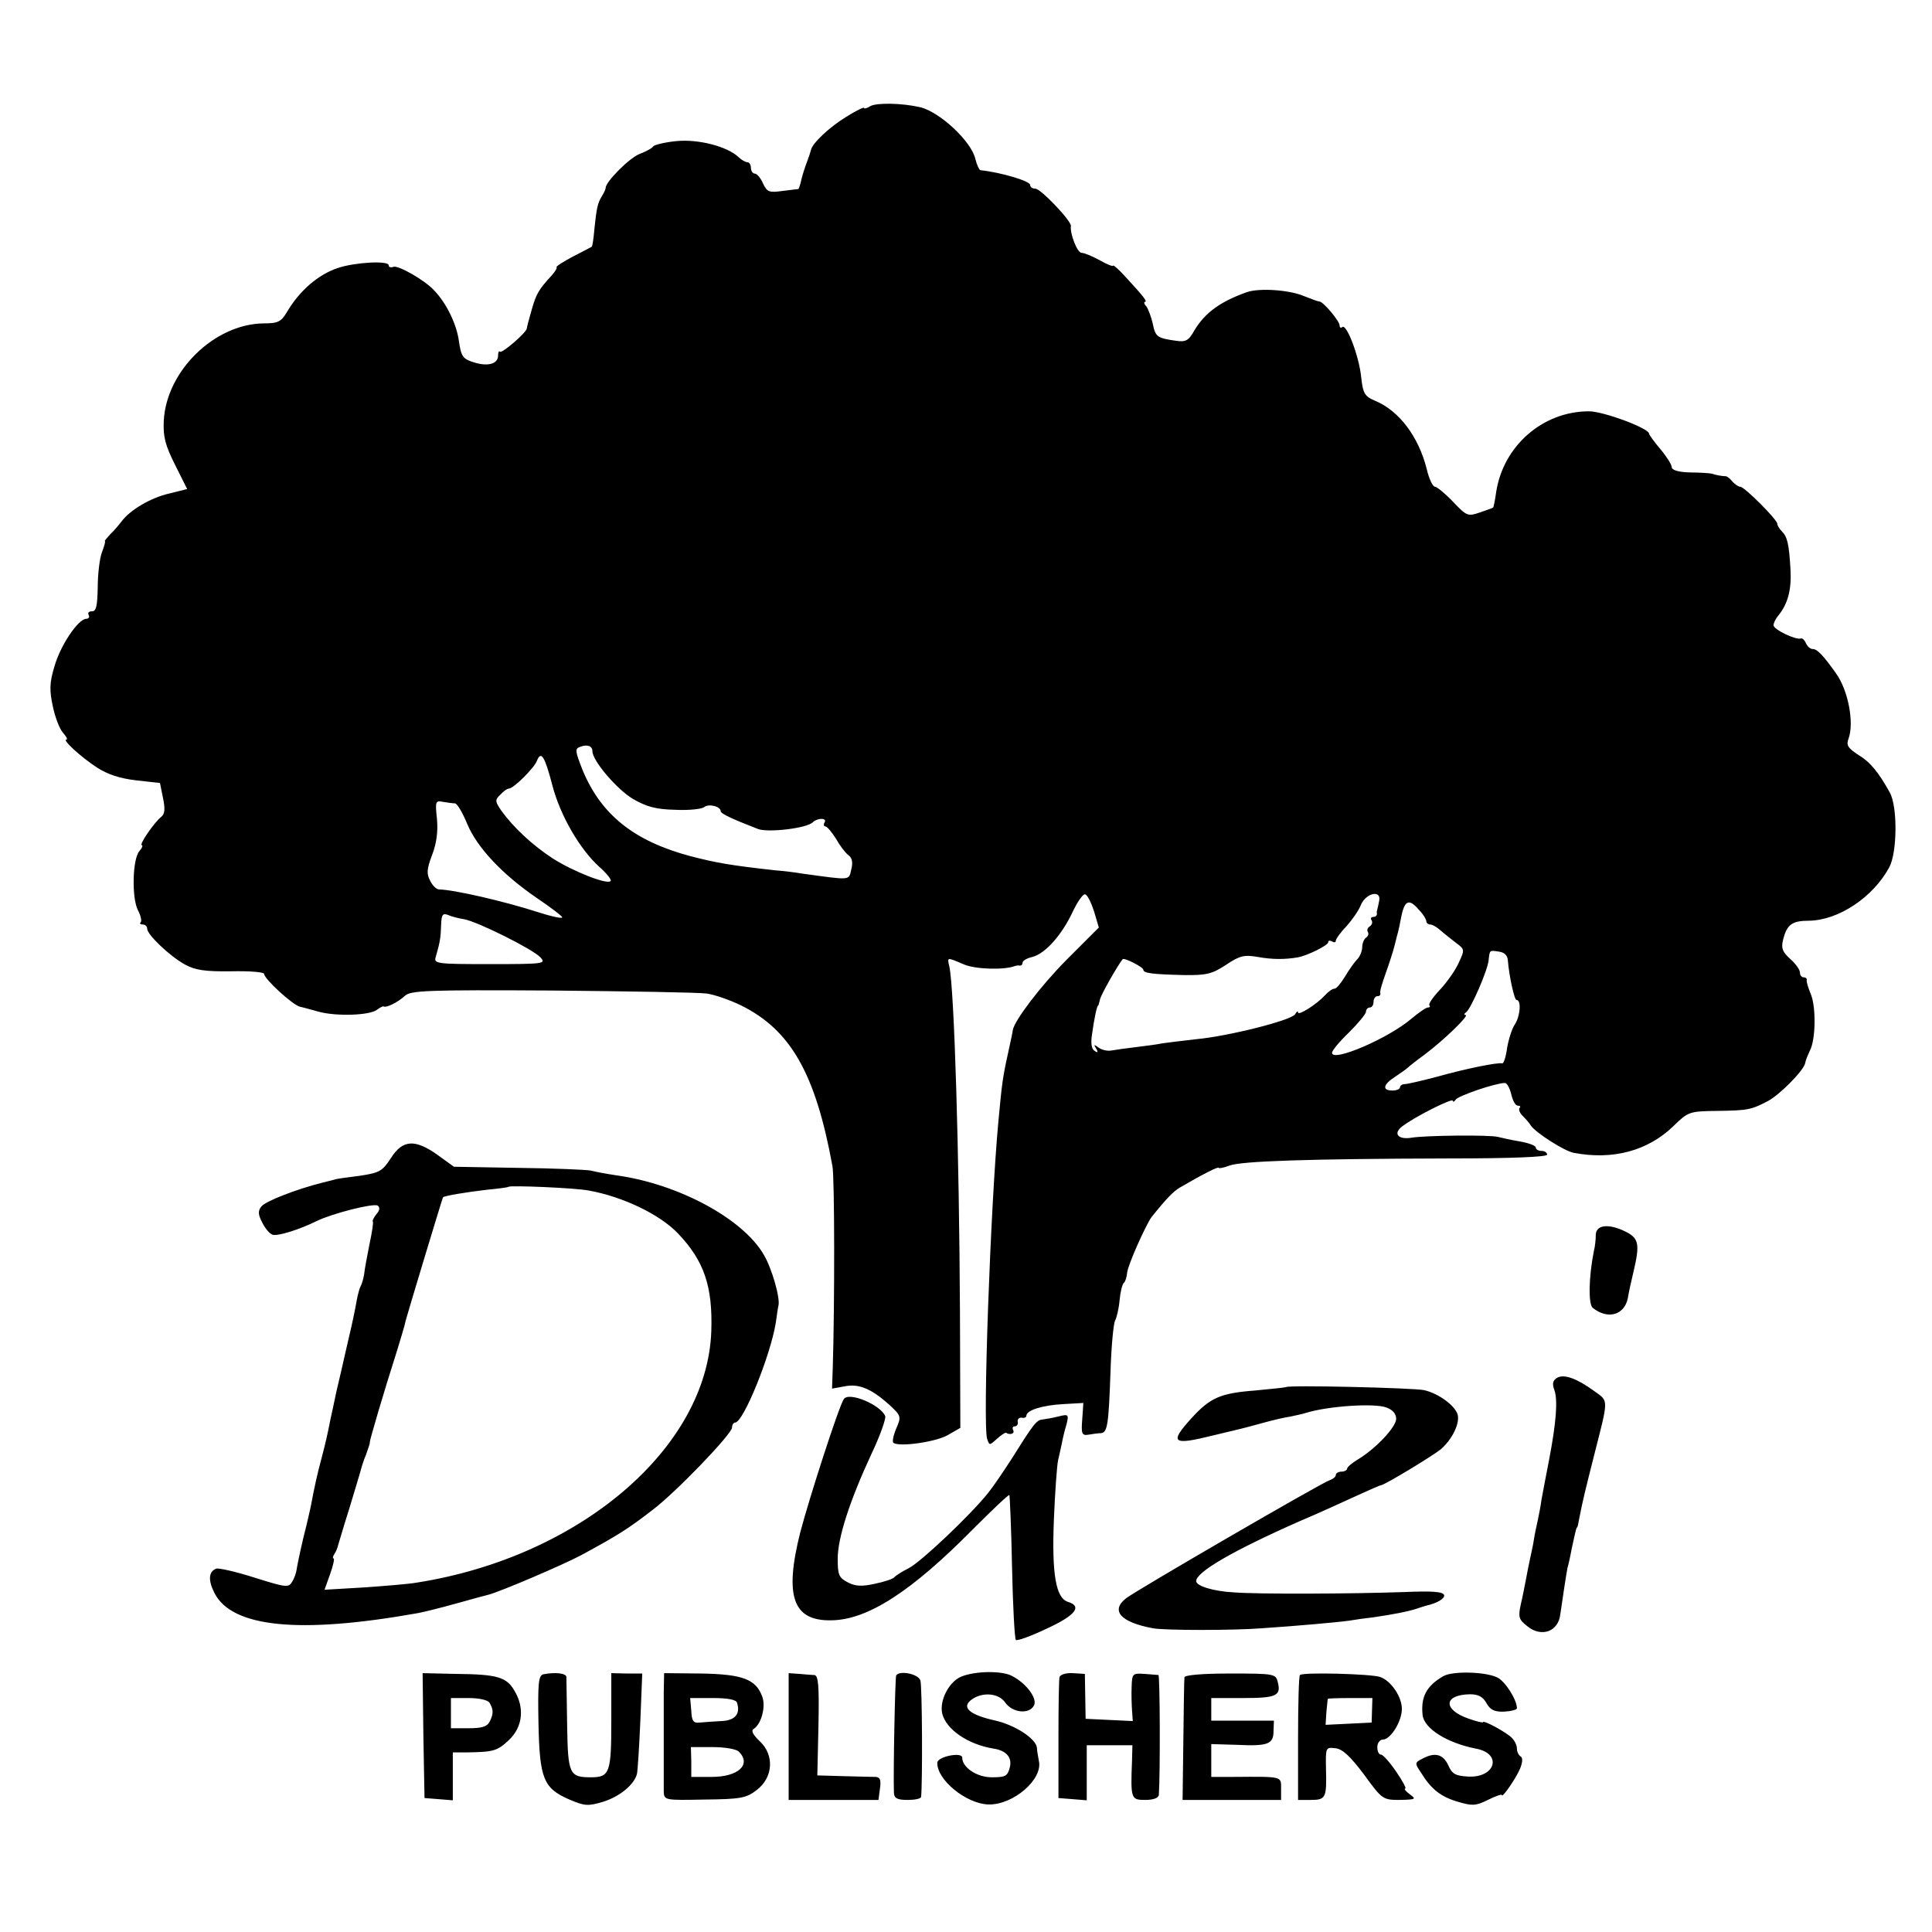
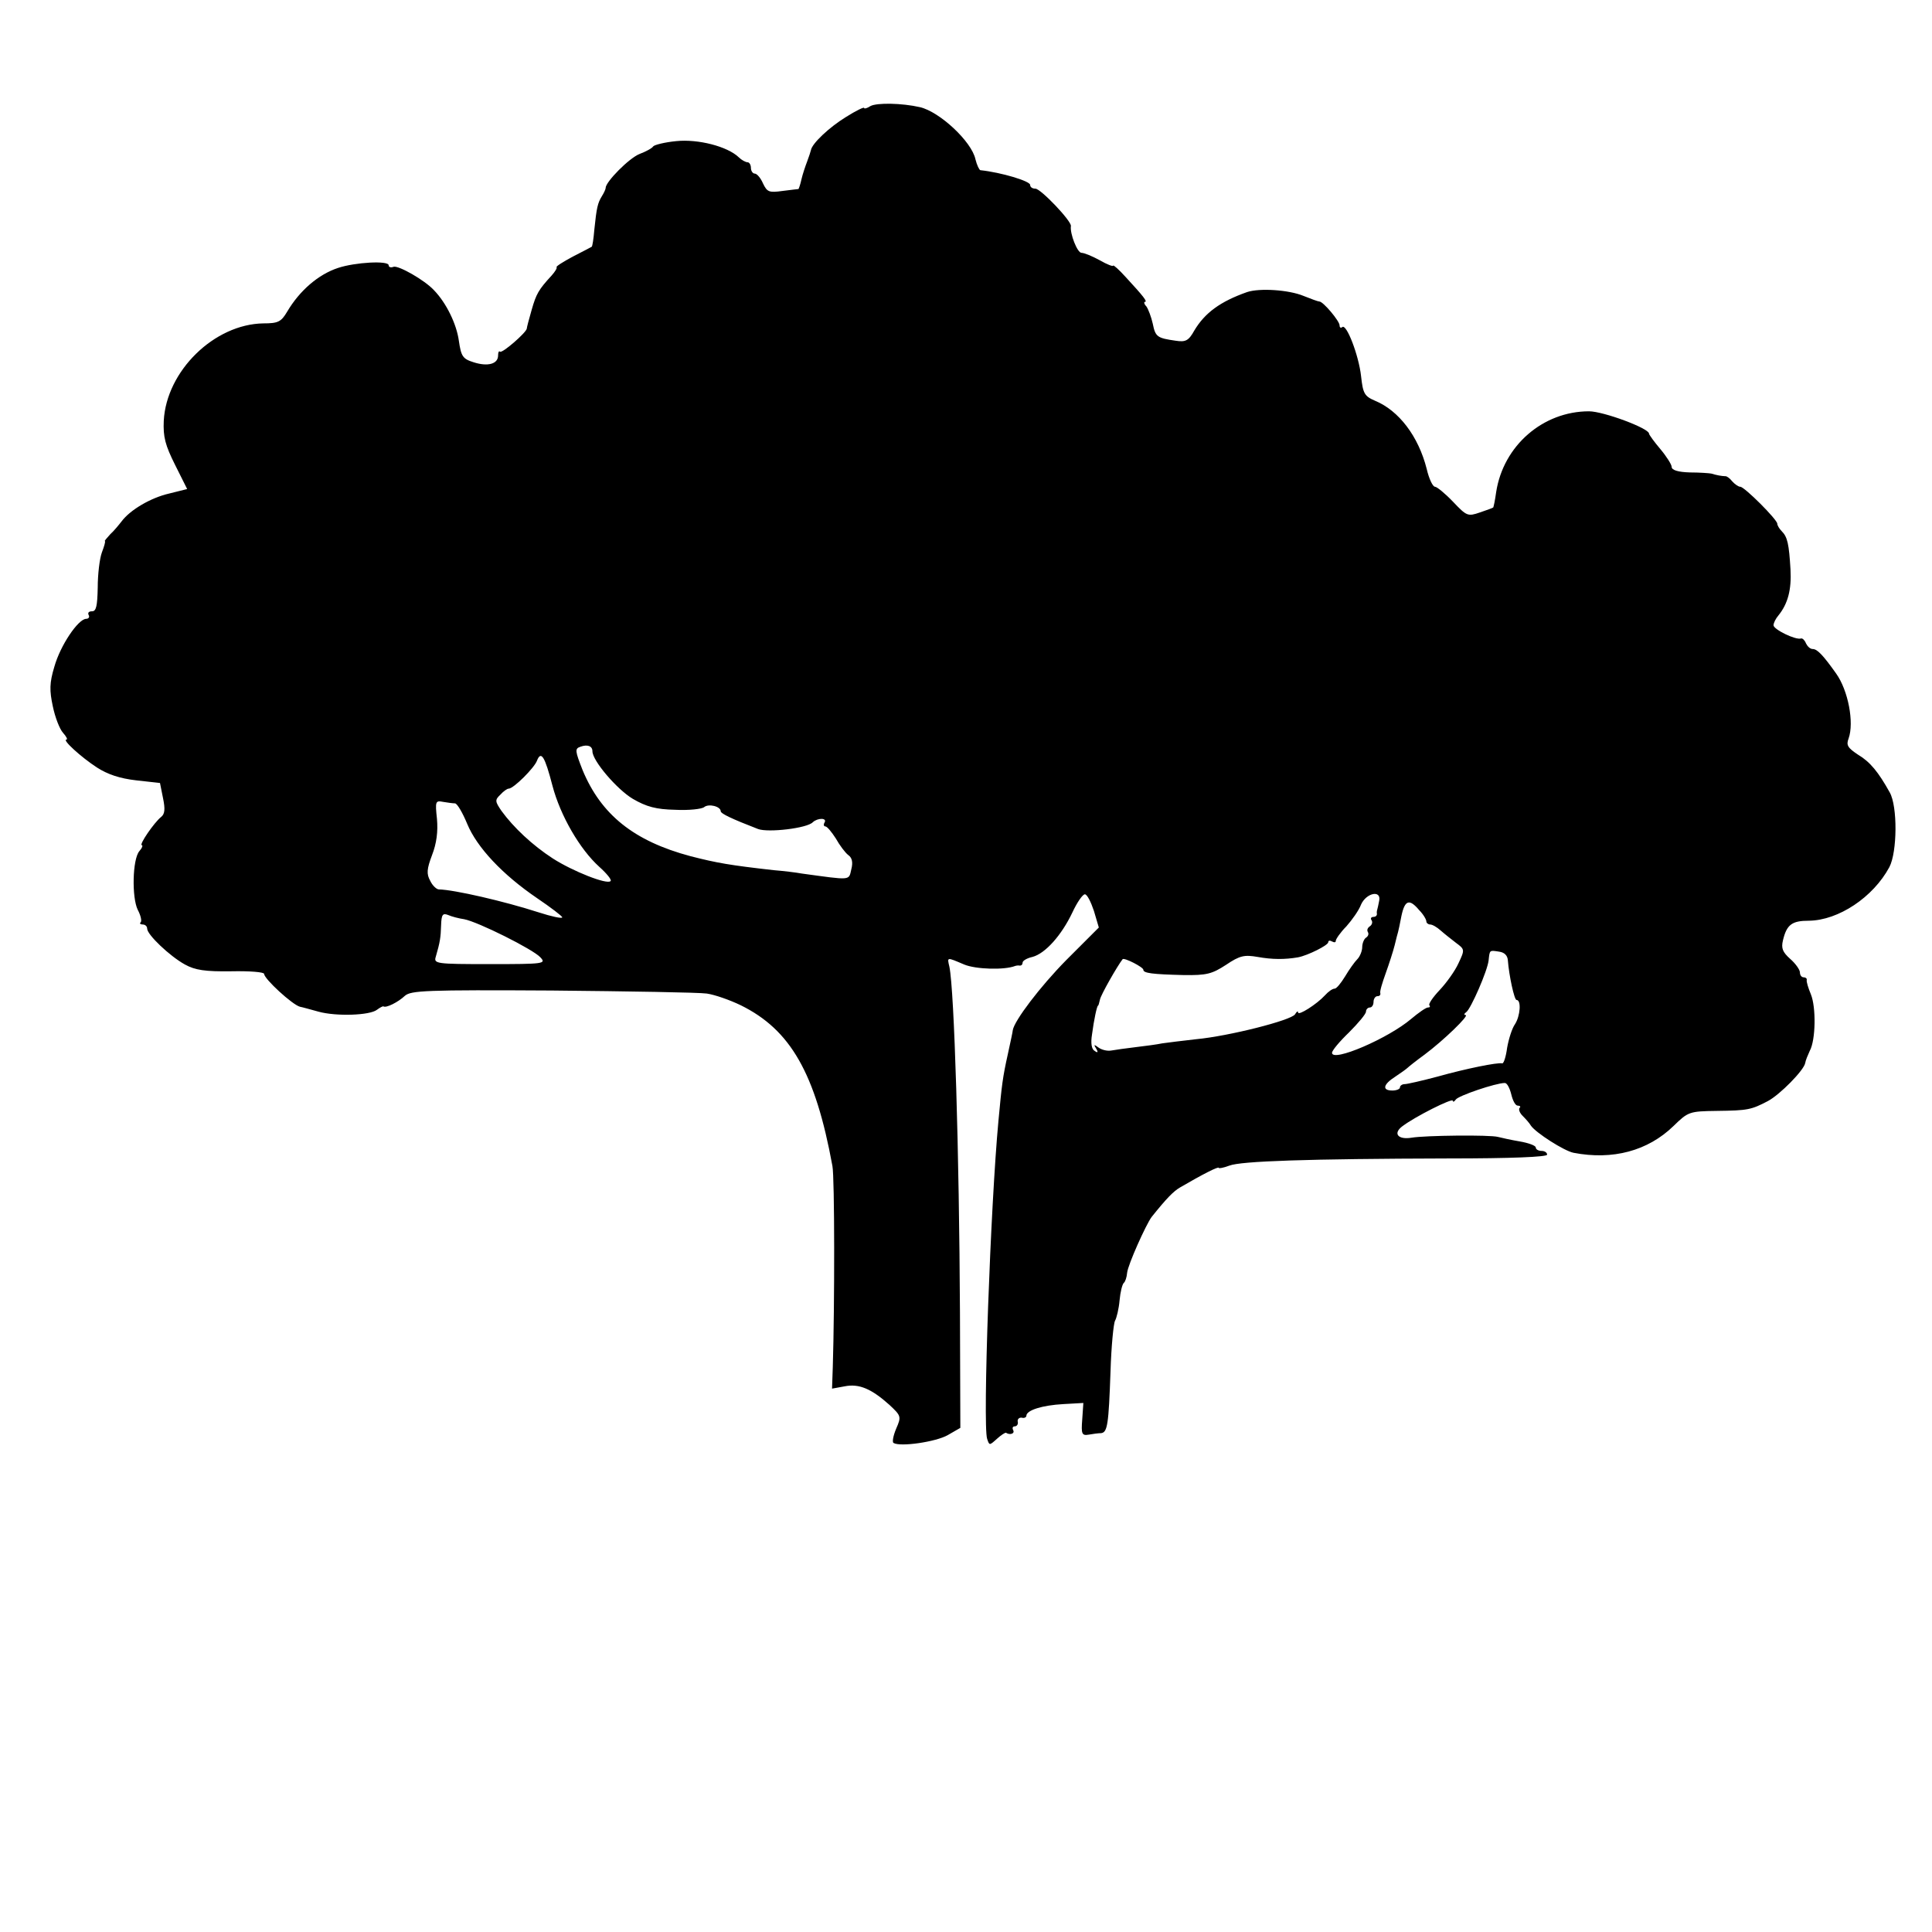
<svg xmlns="http://www.w3.org/2000/svg" version="1" width="682.667" height="682.667" viewBox="0 0 512 512">
  <path d="M230.7 28.1c-.9.6-1.7.8-1.7.5 0-.3-2.1.7-4.8 2.4-4.4 2.7-9 7-9.3 8.8-.1.4-.5 1.7-1 3s-1.2 3.4-1.5 4.7c-.3 1.4-.7 2.5-.8 2.6 0 0-1.9.2-4.2.5-3.6.5-4.1.3-5.2-2-.6-1.4-1.6-2.6-2.2-2.6-.5 0-1-.7-1-1.5s-.4-1.5-.9-1.5-1.6-.6-2.3-1.3c-3-2.9-10.8-4.9-16.6-4.3-3.1.3-5.8 1-6.1 1.4-.3.5-2 1.4-3.6 2-2.8 1.1-9 7.4-9 9 0 .4-.5 1.4-1 2.2-1.1 1.8-1.4 3-2 8.9-.2 2.4-.5 4.4-.7 4.5-.2.1-2.4 1.3-5 2.6-2.6 1.4-4.5 2.6-4.3 2.8.2.2-.4 1.2-1.3 2.2-3.5 3.8-4.1 4.9-5.3 9.1-.7 2.4-1.3 4.7-1.3 5-.2 1.1-6.5 6.6-7.1 6.1-.3-.3-.5.2-.5 1 0 2.3-2.8 3-6.5 1.8-2.9-.9-3.3-1.6-3.9-5.7-.6-4.4-3.3-10-6.6-13.4-2.5-2.7-9.4-6.6-10.7-6.2-.7.3-1.3.1-1.3-.4 0-1.3-8.9-.8-13.4.7-5.2 1.7-10.2 6-13.5 11.6-1.6 2.7-2.4 3.1-6.3 3.1-13 .2-25.7 12.6-26.4 25.8-.2 4.3.4 6.5 3 11.7l3.2 6.4-4.8 1.2c-4.8 1.1-10.3 4.3-12.6 7.4-.7.9-2 2.5-3 3.4-.9 1-1.6 1.8-1.4 1.8.2.1-.2 1.4-.8 3-.6 1.6-1.1 5.8-1.1 9.3-.1 4.9-.4 6.3-1.5 6.3-.9 0-1.2.4-.9 1 .3.5 0 1-.7 1-2.1.1-6.8 7-8.4 12.7-1.3 4.3-1.3 6.3-.4 10.5.6 2.9 1.8 6 2.7 7 .9 1 1.3 1.8.9 1.8-1.2 0 3.8 4.6 8.1 7.4 2.8 1.8 6 2.9 10.4 3.4l6.3.7.8 4c.6 2.9.5 4.2-.5 5-1.8 1.4-6 7.5-5.1 7.5.3 0 .1.7-.7 1.6-1.8 2.2-2 12.2-.4 15.5.8 1.5 1.1 2.9.8 3.3-.4.3-.1.6.5.6.7 0 1.2.5 1.2 1.1 0 1.6 6 7.3 10 9.5 2.7 1.5 5.4 1.9 12.3 1.8 4.8-.1 8.7.2 8.7.7 0 1.3 7.5 8.2 9.5 8.7.6.1 2.7.7 4.9 1.3 4.7 1.3 13.6 1 15.5-.5.8-.6 1.6-1 1.7-.9.7.5 3.9-1.1 5.7-2.8 1.6-1.4 5.5-1.6 39-1.4 20.5.2 38.9.5 41 .8 2.1.3 6.1 1.7 9 3.1 13.2 6.5 19.8 18 24.3 42.6.6 3.1.6 37 .1 53.2l-.2 5.8 3.3-.6c3.9-.8 7.2.7 11.9 4.9 3.1 2.9 3.2 3.1 1.8 6.3-.8 1.9-1.1 3.6-.7 3.8 1.8 1.1 11.3-.3 14.4-2.1l3.3-1.9-.1-30.5c-.2-42.5-1.5-85.4-2.8-91.7-.6-2.6-.8-2.6 3.9-.6 3.1 1.3 10.7 1.5 13.5.4.3-.1.8-.2 1.3-.1.4 0 .7-.3.7-.8s1.2-1.2 2.6-1.5c3.4-.9 7.7-5.7 10.6-11.8 1.2-2.6 2.7-4.8 3.3-4.8.6 0 1.6 2 2.4 4.4l1.3 4.4-8.6 8.6c-7 7.1-13.8 16.1-14.2 18.6 0 .3-.6 3.1-1.3 6.3-1.4 6.3-1.6 8.1-2.5 17.7-2.1 22.4-4.2 80.6-3 84.3.6 1.8.6 1.8 2.6 0 1.1-1 2.2-1.7 2.4-1.6 1.1.7 2.4.2 1.9-.7-.3-.6-.1-1 .4-1 .6 0 1-.6.8-1.3-.1-.6.4-1.1 1.1-1 .6.2 1.2-.1 1.2-.5 0-1.5 4.3-2.8 9.8-3.1l5.3-.3-.3 4.4c-.3 3.8-.1 4.3 1.7 4 1.1-.2 2.6-.4 3.3-.4 1.7-.2 2-2.3 2.5-16.4.2-6.6.8-12.7 1.2-13.4.4-.7 1-3.1 1.2-5.4.2-2.2.7-4.2 1.1-4.6.4-.3.8-1.5.9-2.7.2-2.1 5-12.8 6.5-14.8 4-5 5.8-6.8 7.5-7.8 6-3.5 10.3-5.7 10.3-5.2 0 .2 1.2 0 2.8-.6 3.1-1.2 20.7-1.8 58-1.9 16.8 0 26.2-.4 26.2-1s-.7-1-1.5-1-1.5-.4-1.5-.9-1.9-1.2-4.2-1.6c-2.4-.4-5-1-5.8-1.2-2.2-.6-19.4-.4-22.9.2-3.6.6-5-1.1-2.5-3 3.4-2.6 13.4-7.6 13.4-6.8 0 .4.4.3.8-.3.6-1 10.6-4.4 13-4.4.6 0 1.3 1.4 1.7 3 .4 1.7 1.1 3 1.7 3 .6 0 .9.3.5.6-.3.4 0 1.3.8 2.1s1.8 1.9 2.2 2.6c1.3 1.9 8.8 6.7 11.3 7.2 10.4 2 19.7-.5 26.5-7.1 3.9-3.8 4.2-3.9 11.5-4 8.2-.1 9.1-.3 13.5-2.6 3.2-1.7 9.6-8.2 9.9-10.1.1-.7.7-2.1 1.2-3.2 1.6-2.9 1.7-11.6.3-15-.7-1.7-1.2-3.3-1.1-3.8.1-.4-.3-.7-.8-.7-.6 0-1-.6-1-1.3 0-.7-1.2-2.4-2.6-3.6-2-1.8-2.4-2.8-1.9-4.9 1-4.2 2.4-5.2 6.9-5.2 7.8-.1 17-6.2 21.3-14.2 2.1-4 2.2-16.1.1-19.8-3-5.4-5.2-8.1-8.4-10-2.7-1.8-3.2-2.5-2.5-4.3 1.5-4.2-.1-12.7-3.3-17.2-3.4-4.8-5-6.5-6.2-6.5-.7 0-1.4-.7-1.8-1.5-.3-.8-.9-1.4-1.3-1.3-1.4.5-7.3-2.4-7.3-3.5 0-.6.6-1.8 1.3-2.6 2.5-3.1 3.5-6.8 3.2-12.2-.4-6.7-.8-8.6-2.3-10.1-.7-.7-1.2-1.6-1.2-2 0-1.1-8.7-9.8-9.8-9.8-.5 0-1.5-.7-2.2-1.5-.6-.8-1.5-1.4-1.8-1.3-.4 0-1.1-.1-1.7-.2-.5-.1-1.4-.3-2-.5-.5-.1-3.1-.3-5.7-.3-3.1-.1-4.8-.6-4.8-1.5 0-.6-1.4-2.8-3-4.7-1.6-1.9-3-3.8-3-4.1 0-1.4-12.1-5.9-15.9-5.9-12.2 0-22.7 9.1-24.6 21.4-.3 2.2-.7 4.1-.8 4.1-.1.1-1.7.7-3.5 1.3-3.2 1.1-3.5 1-7.1-2.8-2.1-2.2-4.3-4-4.8-4-.6 0-1.6-2.1-2.2-4.7-2.2-8.7-7.4-15.5-13.7-18.1-2.8-1.2-3.2-1.9-3.7-6.5-.6-5.5-3.9-14.1-5-13-.4.3-.7.1-.7-.5 0-1.1-4.4-6.4-5.4-6.3-.3 0-2.2-.7-4.2-1.5-3.9-1.6-11.6-2.1-14.9-1-7.1 2.5-11.2 5.5-14 10.2-1.5 2.7-2.3 3.1-4.9 2.7-4.9-.7-5.4-1-6.1-4.5-.4-1.8-1.2-3.9-1.7-4.6-.6-.6-.7-1.2-.4-1.2.8 0-.4-1.5-5.1-6.6-1.8-2-3.3-3.3-3.3-3 0 .3-1.6-.3-3.5-1.4-2-1.1-4.2-2-4.9-2-1.1 0-3.1-5.1-2.8-7.1.2-1.3-8-9.9-9.4-9.9-.8 0-1.4-.4-1.4-1 0-1-7.6-3.3-13.2-3.9-.3-.1-.9-1.3-1.3-2.9-1-4.7-9.5-12.6-14.7-13.8-4.8-1.1-11.4-1.2-13.1-.3zm-73.7 171c0 2.5 6.5 10.1 10.7 12.6 3.6 2.1 6.2 2.8 11.2 2.9 3.6.2 7.1-.2 7.7-.7 1.2-1 4.4-.2 4.4 1.1 0 .6 2.9 2 9.9 4.7 2.7 1 13-.2 14.5-1.8 1.3-1.2 3.9-1.2 3.1.1-.3.5-.2 1 .2 1 .5 0 1.7 1.5 2.8 3.2 1 1.8 2.5 3.8 3.3 4.4 1 .7 1.3 1.9.8 3.8-.7 3 .1 2.9-13.1 1.1-1.6-.3-5-.7-7.5-.9-11.5-1.3-15-1.9-22-3.7-15-4-23.7-11-28.6-22.8-2-5.1-2.1-5.7-.6-6.2 1.9-.7 3.2-.2 3.2 1.2zm-10.6 9.1c2.1 8 7.3 16.9 12.4 21.5 2 1.8 3.4 3.5 3 3.8-.9 1-10-2.6-15.3-6-5.4-3.5-10.4-8.2-13.6-12.6-1.7-2.5-1.8-2.9-.3-4.3.8-.9 1.8-1.6 2.2-1.6 1.3 0 6.8-5.5 7.5-7.4 1.1-2.8 2.1-1.1 4.1 6.6zm-25.8 4.7c.6.1 2 2.5 3.2 5.4 2.6 6.3 9.4 13.5 18.5 19.7 3.7 2.5 6.7 4.8 6.7 5.1 0 .4-2.8-.2-6.2-1.3-9.3-3-22.4-6-26.5-6.1-.6 0-1.7-1-2.3-2.3-1-1.8-.9-3.1.5-6.8 1.2-3.1 1.6-6.2 1.3-9.6-.5-4.6-.4-4.9 1.6-4.5 1.2.2 2.6.4 3.2.4zm244.9 25.8c-.2 1-.4 2-.5 2.3-.1.3-.2.8-.1 1.2 0 .5-.4.8-1 .8-.5 0-.8.4-.4.9.3.5.1 1.2-.5 1.6-.6.4-.8 1-.5 1.5.3.5.1 1.1-.5 1.5-.5.3-1 1.5-1 2.5s-.6 2.5-1.3 3.2c-.7.7-2.2 2.8-3.2 4.5-1.1 1.8-2.3 3.3-2.8 3.3-.6 0-1.7.8-2.6 1.8-2.1 2.3-7.1 5.5-7.1 4.5 0-.5-.4-.2-.8.5-1 1.6-17.6 5.8-26.2 6.6-3.6.4-7.6.9-9 1.1-1.4.3-4.5.7-7 1-2.5.3-5.4.7-6.5.9-1.1.2-2.6-.2-3.4-.8-1.2-.9-1.3-.8-.6.3.6 1 .4 1.2-.4.6-.8-.4-1.1-2-.7-4.4.5-3.8 1.3-7.6 1.6-7.6.1 0 .3-.7.5-1.6.2-1.2 4.6-8.9 6-10.7.4-.5 5.5 2.1 5.5 2.8 0 .9 2.4 1.2 10.6 1.4 6.2.1 7.6-.3 11.3-2.7 3.7-2.5 4.9-2.7 8.4-2.1 3.9.7 7.2.7 10.7.1 2.6-.5 8-3.2 8-4 0-.5.5-.5 1-.2.6.3 1 .3 1-.2 0-.4 1.2-2.2 2.8-3.8 1.5-1.7 3.3-4.2 3.9-5.8 1.4-3.1 5.4-3.9 4.8-1zm10.6 2.5c1.1 1.1 1.9 2.5 1.9 3 0 .4.5.8 1 .8.6 0 1.8.7 2.8 1.6.9.8 2.8 2.3 4.1 3.3 2.3 1.7 2.3 1.8.6 5.4-.9 2-3.2 5.2-5 7.1-1.8 1.9-3 3.7-2.7 4 .3.4.1.6-.4.6s-2.5 1.4-4.4 3c-6.1 5.2-21 11.6-21 9 0-.6 2-3 4.5-5.4 2.5-2.5 4.5-4.9 4.5-5.5 0-.6.5-1.1 1-1.1.6 0 1-.7 1-1.5s.5-1.5 1-1.5c.6 0 .9-.3.8-.8-.2-.4.5-2.7 1.4-5.2.9-2.5 2-5.9 2.4-7.5.4-1.7.8-3.2.9-3.5.1-.3.5-2.2.9-4.3.9-4.2 2.1-4.6 4.7-1.5zM123 243.6c3.7.7 18.3 8 20.2 10.1 1.6 1.7 1 1.8-13.3 1.8-14.5 0-15-.1-14.4-2 1.1-3.8 1.3-5 1.4-8.4.1-2.7.4-3.2 1.9-2.6.9.4 2.8.9 4.2 1.1zm276.6 10.9c.3 4 1.7 10.5 2.3 10.5 1.3 0 1 4.2-.4 6.4-.8 1.1-1.7 4-2.1 6.3-.3 2.3-.9 4.2-1.3 4.1-1.2-.3-9.6 1.4-17.1 3.5-4.1 1.1-8.1 2-8.7 2-.7 0-1.3.4-1.3.9 0 .4-.9.8-2 .8-2.8 0-2.5-1.6.8-3.7 1.5-1 2.9-2 3.2-2.3.3-.3 2.3-1.9 4.5-3.5 5.1-3.8 12-10.5 10.9-10.5-.5 0-.4-.4.2-.8 1.2-.9 5.6-10.9 5.9-13.7.3-2.8.2-2.7 2.8-2.3 1.4.2 2.2 1 2.3 2.3z" />
-   <path d="M103.6 306.9c-2.3 3.5-3 3.9-8.3 4.7-3.2.4-6 .8-6.3.9-.3.1-1.8.5-3.5.9-6.8 1.7-15.1 4.9-16.2 6.3-1 1.2-.9 2.2.2 4.3.8 1.6 2 3 2.7 3.2 1.3.5 7.3-1.4 11.7-3.6 4.1-2 15-4.8 16.2-4.1.6.5.6 1.2-.3 2.2-.7.9-1.2 1.8-1 2 .2.2-.2 2.9-.9 6.1-.6 3.1-1.3 6.7-1.4 7.9-.2 1.2-.6 2.6-.9 3.1-.3.5-.8 2.3-1.1 4-.3 1.8-1.2 6.2-2.1 9.9-.9 3.8-1.7 7.5-1.9 8.3-.2.8-.8 3.5-1.4 6-.5 2.5-1.2 5.6-1.5 7-.8 4.1-1.3 6.3-2.4 10.5-1.1 4-2 8.2-2.7 12-.2 1.1-1.1 5.1-2.1 9-.9 3.8-1.7 7.7-1.8 8.5-.1.8-.6 2.3-1.2 3.2-.9 1.6-1.6 1.5-9.9-1.1-5-1.6-9.5-2.6-10.2-2.4-2 .8-2.2 3-.5 6.4 4.6 9.2 22.5 11 53.9 5.4 1.2-.2 5.7-1.3 10-2.5s8.3-2.3 8.8-2.4c3.1-.8 19.7-7.9 24.4-10.4 9.8-5.3 12.5-7 19.1-12.1 6.2-4.7 21-20.1 21-21.8 0-.7.4-1.3.8-1.3 2.2 0 9.4-17.8 10.8-26.5.3-2.2.6-4.2.7-4.5.5-2.1-1.8-10-3.9-13.5-5.5-9.5-22.5-18.7-38.9-21-2.7-.4-5.9-1-7-1.3-1.1-.2-9.7-.6-19.1-.7l-17.1-.3-4.3-3.1c-6-4.3-9.3-4.1-12.4.8zm52.4 8.6c9 1.6 18.8 6.3 23.6 11.3 7 7.3 9.3 14.1 8.9 26-1.1 31-34.9 59.8-78 66.6-2.2.4-8.6.9-14.3 1.3l-10.2.6 1.5-4.2c.8-2.2 1.2-4.1.9-4.1-.3 0-.2-.6.3-1.3.4-.6.8-1.7.9-2.2.2-.6 1.4-4.8 2.9-9.5 1.4-4.7 2.8-9.2 3-10 .2-.8.8-2.9 1.5-4.5.6-1.7 1.1-3.1 1-3.3-.1-.3 3.8-13.6 7.2-24.2 1.1-3.6 2.2-7.2 2.3-8 .5-1.9 9.7-32.4 9.9-32.7.3-.4 6.4-1.4 11.6-2 3-.3 5.6-.6 5.8-.8.5-.4 17.7.3 21.2 1zM422.9 327.2c0 1.3-.2 3.2-.5 4.3-1.4 7-1.5 14.2-.3 15.1 4 3.2 8.4 1.9 9.3-2.6.2-1.4.9-4.5 1.5-7 1.7-7.2 1.4-8.8-1.9-10.5-4.5-2.3-8-2-8.1.7zM412.7 365.1c-1.2.7-1.4 1.6-.8 3.2 1 2.7.5 8.8-1.4 18.7-.8 4.1-1.7 8.8-2 10.5-.2 1.6-.7 4.1-1 5.5-.3 1.4-.8 3.6-1 5-.2 1.4-.7 3.6-1 5-.3 1.4-.8 3.8-1.1 5.5-.3 1.6-.9 4.7-1.4 6.8-.7 3.3-.5 3.9 1.8 5.7 3.7 3 8.2 1.4 8.7-3.2.4-2.8 1.6-10.9 1.9-12.3.2-.6.7-2.8 1.1-5 1.2-5.5 1.2-5.5 1.5-5.8.1-.1.3-1.1.5-2.2.9-4.7 1.6-7.5 4-17 3.8-14.9 3.8-14.1.2-16.7-4.8-3.5-8.1-4.7-10-3.7zM340.8 367.6c-.2.1-3.9.5-8.2.9-9.2.7-11.9 1.9-16.9 7.4-5.9 6.5-5 7.2 5.8 4.5 3.3-.8 6.7-1.6 7.5-1.8.8-.2 3.5-.9 6-1.6 2.5-.7 5.6-1.4 7-1.6 1.4-.3 3.3-.7 4.2-1 5.9-1.8 18.1-2.6 21.2-1.4 1.7.6 2.6 1.7 2.6 3 0 2.2-5.5 8-10.2 10.8-1.5.9-2.8 2-2.8 2.4 0 .4-.7.8-1.5.8s-1.5.4-1.5.9-.8 1.1-1.7 1.4c-2.3.8-50.4 28.7-53.8 31.2-4.3 3.3-1.6 6.4 7 8 3 .6 21.6.6 29 0 9.1-.6 20.2-1.6 23-2 1.7-.3 4.6-.7 6.5-.9 4.8-.7 9.1-1.5 11.5-2.3 1.1-.4 2.2-.7 2.5-.8 2.8-.6 5-1.9 4.7-2.8-.3-.9-3.3-1.1-10.3-.8-14.1.5-38.9.6-45.4.1-5.5-.3-10-1.7-10-3 0-2.4 9.8-8.1 27.5-15.9 5-2.1 11.7-5.2 15-6.7 3.3-1.5 6.2-2.8 6.5-2.8 1.2-.2 13.7-7.8 15.8-9.5 3-2.6 5.1-6.8 4.5-9.2-.7-2.4-5-5.6-8.9-6.5-2.8-.6-36.1-1.4-36.6-.8zM223.6 370.8c-1.4 2.2-9.1 26.1-11.5 35.2-4.3 17-2 23.6 8.2 23.4 9.6-.1 21.2-7.6 37.5-24.1 5.2-5.2 9.5-9.3 9.7-9.1.1.2.5 8.7.7 19 .2 10.3.7 19 1 19.4.4.3 4-1 8.2-3 7.6-3.5 9.5-5.9 5.6-7.1-3.2-1-4.3-7.4-3.7-22 .3-7.2.8-14.1 1.1-15.5.3-1.4.8-3.4 1-4.5.2-1.1.7-3.3 1.2-4.9.7-2.8.6-2.9-2.2-2.2-1.6.4-3.5.7-4.2.8-1.5.1-2.4 1.3-8.1 10.4-2.2 3.4-4.9 7.4-6.2 9-4.7 5.9-17.9 18.4-21.1 20-1.8.9-3.5 2-3.8 2.4-.3.4-2.6 1.2-5.1 1.7-3.5.8-5.3.7-7.3-.4-2.3-1.2-2.6-2-2.6-6.2 0-5.6 3.2-15.4 8.9-27.7 2.3-4.8 3.9-9.4 3.7-10.1-1.2-3-9.7-6.6-11-4.5zM112.2 460l.3 16.5 3.8.3 3.7.3v-12.7h3.8c7.1-.1 8-.4 11.1-3.3 3.6-3.4 4.2-8.5 1.4-13.1-2.1-3.6-4.6-4.3-15.6-4.4l-8.7-.2.2 16.6zm17.5-8.8c1.1 1.8 1.1 3 .1 5-.7 1.4-2.1 1.8-5.6 1.8h-4.7v-8h4.7c2.7 0 5 .5 5.5 1.2zM144 443.7c-1.3.3-1.5 2.4-1.3 12.9.3 14.8 1.3 17.3 8.2 20.3 4 1.7 4.9 1.8 8.9.6 4.5-1.4 8.3-4.6 9-7.4.2-.9.6-7.2.9-14.1l.5-12.5h-4.1l-4.1-.1V456c0 13.8-.4 15-5.4 15-5.7 0-6.1-.8-6.3-13.7-.1-6.5-.2-12.3-.2-12.9-.1-1-3-1.3-6.1-.7zM175.9 448.4v26.4c.1 2.3.3 2.3 10.8 2.1 9.6-.1 11.1-.4 13.8-2.5 4.4-3.3 4.8-9.3.8-13-1.8-1.7-2.3-2.8-1.6-3.2 2.1-1.3 3.3-6 2.3-8.6-1.7-4.6-5.2-5.9-16.1-6.1l-9.9-.1-.1 5zm19.4 2.8c1 3-.5 4.8-4.2 4.9-2 .1-4.5.3-5.7.4-1.6.2-2.1-.4-2.2-3.1l-.3-3.4h6c3.9 0 6.1.4 6.4 1.2zm.5 13c3.4 3.4-.1 6.7-7.2 6.7h-5.4v-4l-.1-3.9h5.8c3.1 0 6.2.5 6.9 1.2zM209 460.2V477h23.8l.4-3c.3-2.2.1-3-1.1-3.1-.9 0-4.7-.1-8.5-.2l-7-.2.3-13.3c.2-10.4 0-13.2-1.1-13.3-.7 0-2.5-.2-4-.3l-2.8-.2v16.8zM237.5 444c-.3.5-.8 26.1-.6 31.2.1 1.4 1 1.8 3.6 1.8 1.9 0 3.5-.3 3.6-.8.4-3.7.3-29.7-.2-30.9-.6-1.7-5.5-2.7-6.4-1.3zM254.8 444.3c-3.3 1.3-5.9 6.4-5.1 9.8 1 4.2 6.8 8.2 13.6 9.3 3.4.5 5 2.4 4.3 5-.6 2.3-1.1 2.6-4.8 2.6-3.9 0-7.8-2.6-7.8-5.2 0-1.6-6.5-.3-6.6 1.3-.2 4.5 7.6 10.9 13.5 11.1 6.6.2 14.6-6.7 13.4-11.6-.2-1.2-.5-2.7-.5-3.4-.2-2.4-5.8-6.1-11.3-7.3-6.7-1.5-8.8-3.5-6-5.5 2.9-2.1 7.2-1.7 8.9.8 1.9 2.7 6.3 3.2 7.6.8 1-1.8-1.9-5.8-5.7-7.8-2.6-1.5-9.8-1.4-13.5.1zM280.8 444.4c-.2.6-.3 8.1-.3 16.6v15.5l3.8.3 3.7.3v-14.6h12.1l-.1 4c-.4 10.2-.3 10.5 3.5 10.5 2.1 0 3.5-.5 3.6-1.3.4-5.8.3-31.7-.1-31.8-.3 0-2-.2-3.7-.3-3.1-.2-3.3-.1-3.4 3.3-.1 2 0 4.9.1 6.4l.2 2.8-6.3-.3-6.2-.3-.1-6-.1-5.9-3.2-.2c-1.8-.1-3.3.4-3.5 1zM313.9 444.5c-.1.5-.2 8.1-.3 16.7l-.2 15.8h26.1v-3c0-3.3.5-3.2-12.7-3.1H321v-8.7l6.8.2c8.3.4 9.7-.2 9.7-3.7l.1-2.7H321v-6h8.4c8.9 0 10.2-.6 9.2-4.3-.5-2.1-1-2.2-12.6-2.2-7.3 0-12 .4-12.1 1zM344.5 443.9c-.3.2-.5 7.8-.5 16.8V477h3.4c4 0 4.2-.6 4-8.3-.1-5.6-.1-5.7 2.5-5.4 1.9.2 4 2.2 7.6 7 4.8 6.6 5 6.7 9.5 6.7 4.2-.1 4.4-.2 2.6-1.5-1.1-.8-1.6-1.5-1.2-1.5.4 0-.7-2-2.4-4.5s-3.5-4.5-4-4.5c-.6 0-1-.9-1-2s.7-2 1.5-2c1.9 0 4.8-4.4 5-7.8.2-3.3-2.8-7.8-5.8-8.8-2.4-.8-20.5-1.3-21.2-.5zm19.1 9.3l-.1 3.3-6.1.3-6.1.3.2-3.3c.2-1.8.3-3.4.4-3.6 0-.1 2.7-.2 6-.2h5.8l-.1 3.2zM382.5 444.2c-4.5 2.6-6 5.5-5.5 10.3.4 3.6 6.5 7.4 14.1 8.9 7.2 1.3 5.2 7.9-2.2 7.4-3.2-.2-4.1-.7-5.1-3-1.4-3-3.6-3.5-6.9-1.7-2 1-2 1.2-.3 3.7 2.7 4.4 5.3 6.4 9.8 7.7 3.7 1.1 4.7 1.1 7.9-.5 2-1 3.7-1.6 3.7-1.3 0 1 3.6-4.2 4.8-6.9.7-1.7.8-3 .2-3.3-.6-.4-1-1.3-1-2.1 0-.9-.6-2.1-1.3-2.8-1.4-1.5-7.7-4.9-7.7-4.2 0 .2-1.7-.2-3.7-.9-7-2.4-6.8-6.4.3-6.5 2.2 0 3.4.7 4.3 2.3 1 1.8 2.1 2.4 4.7 2.3 1.9-.1 3.4-.5 3.4-.9 0-2.3-3.2-7.3-5.3-8.2-3.2-1.5-11.8-1.7-14.2-.3z" />
</svg>